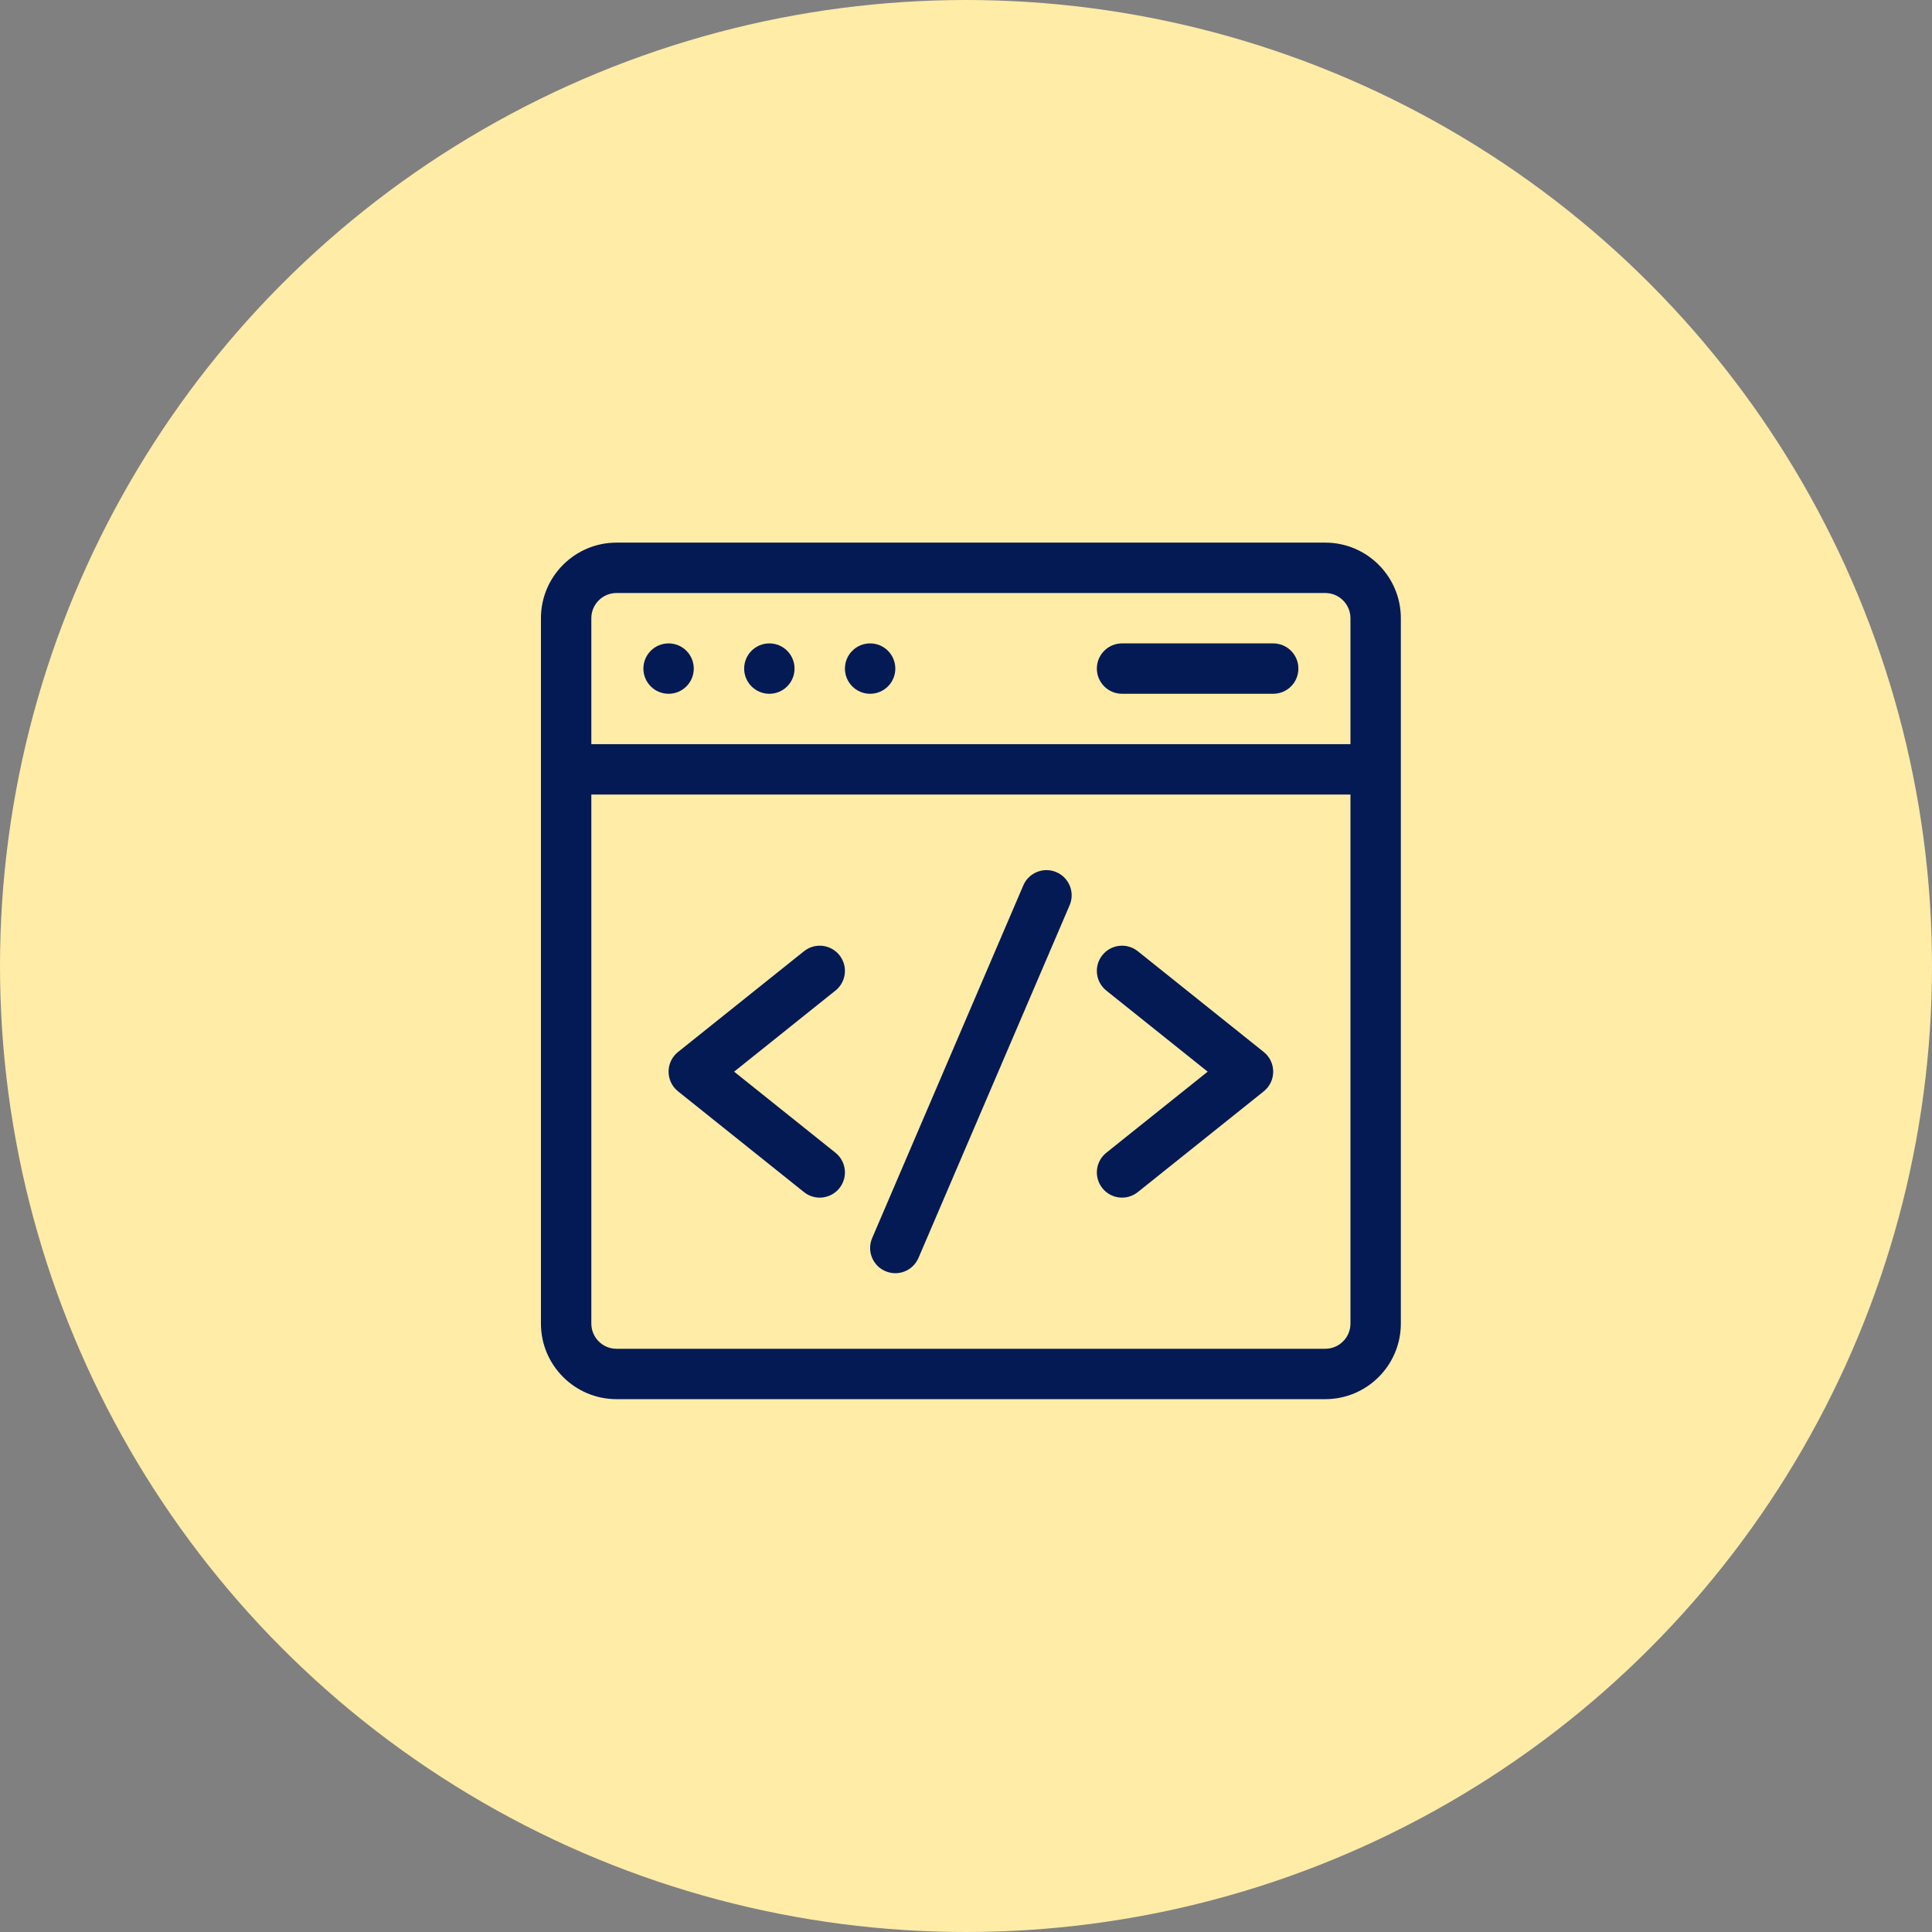
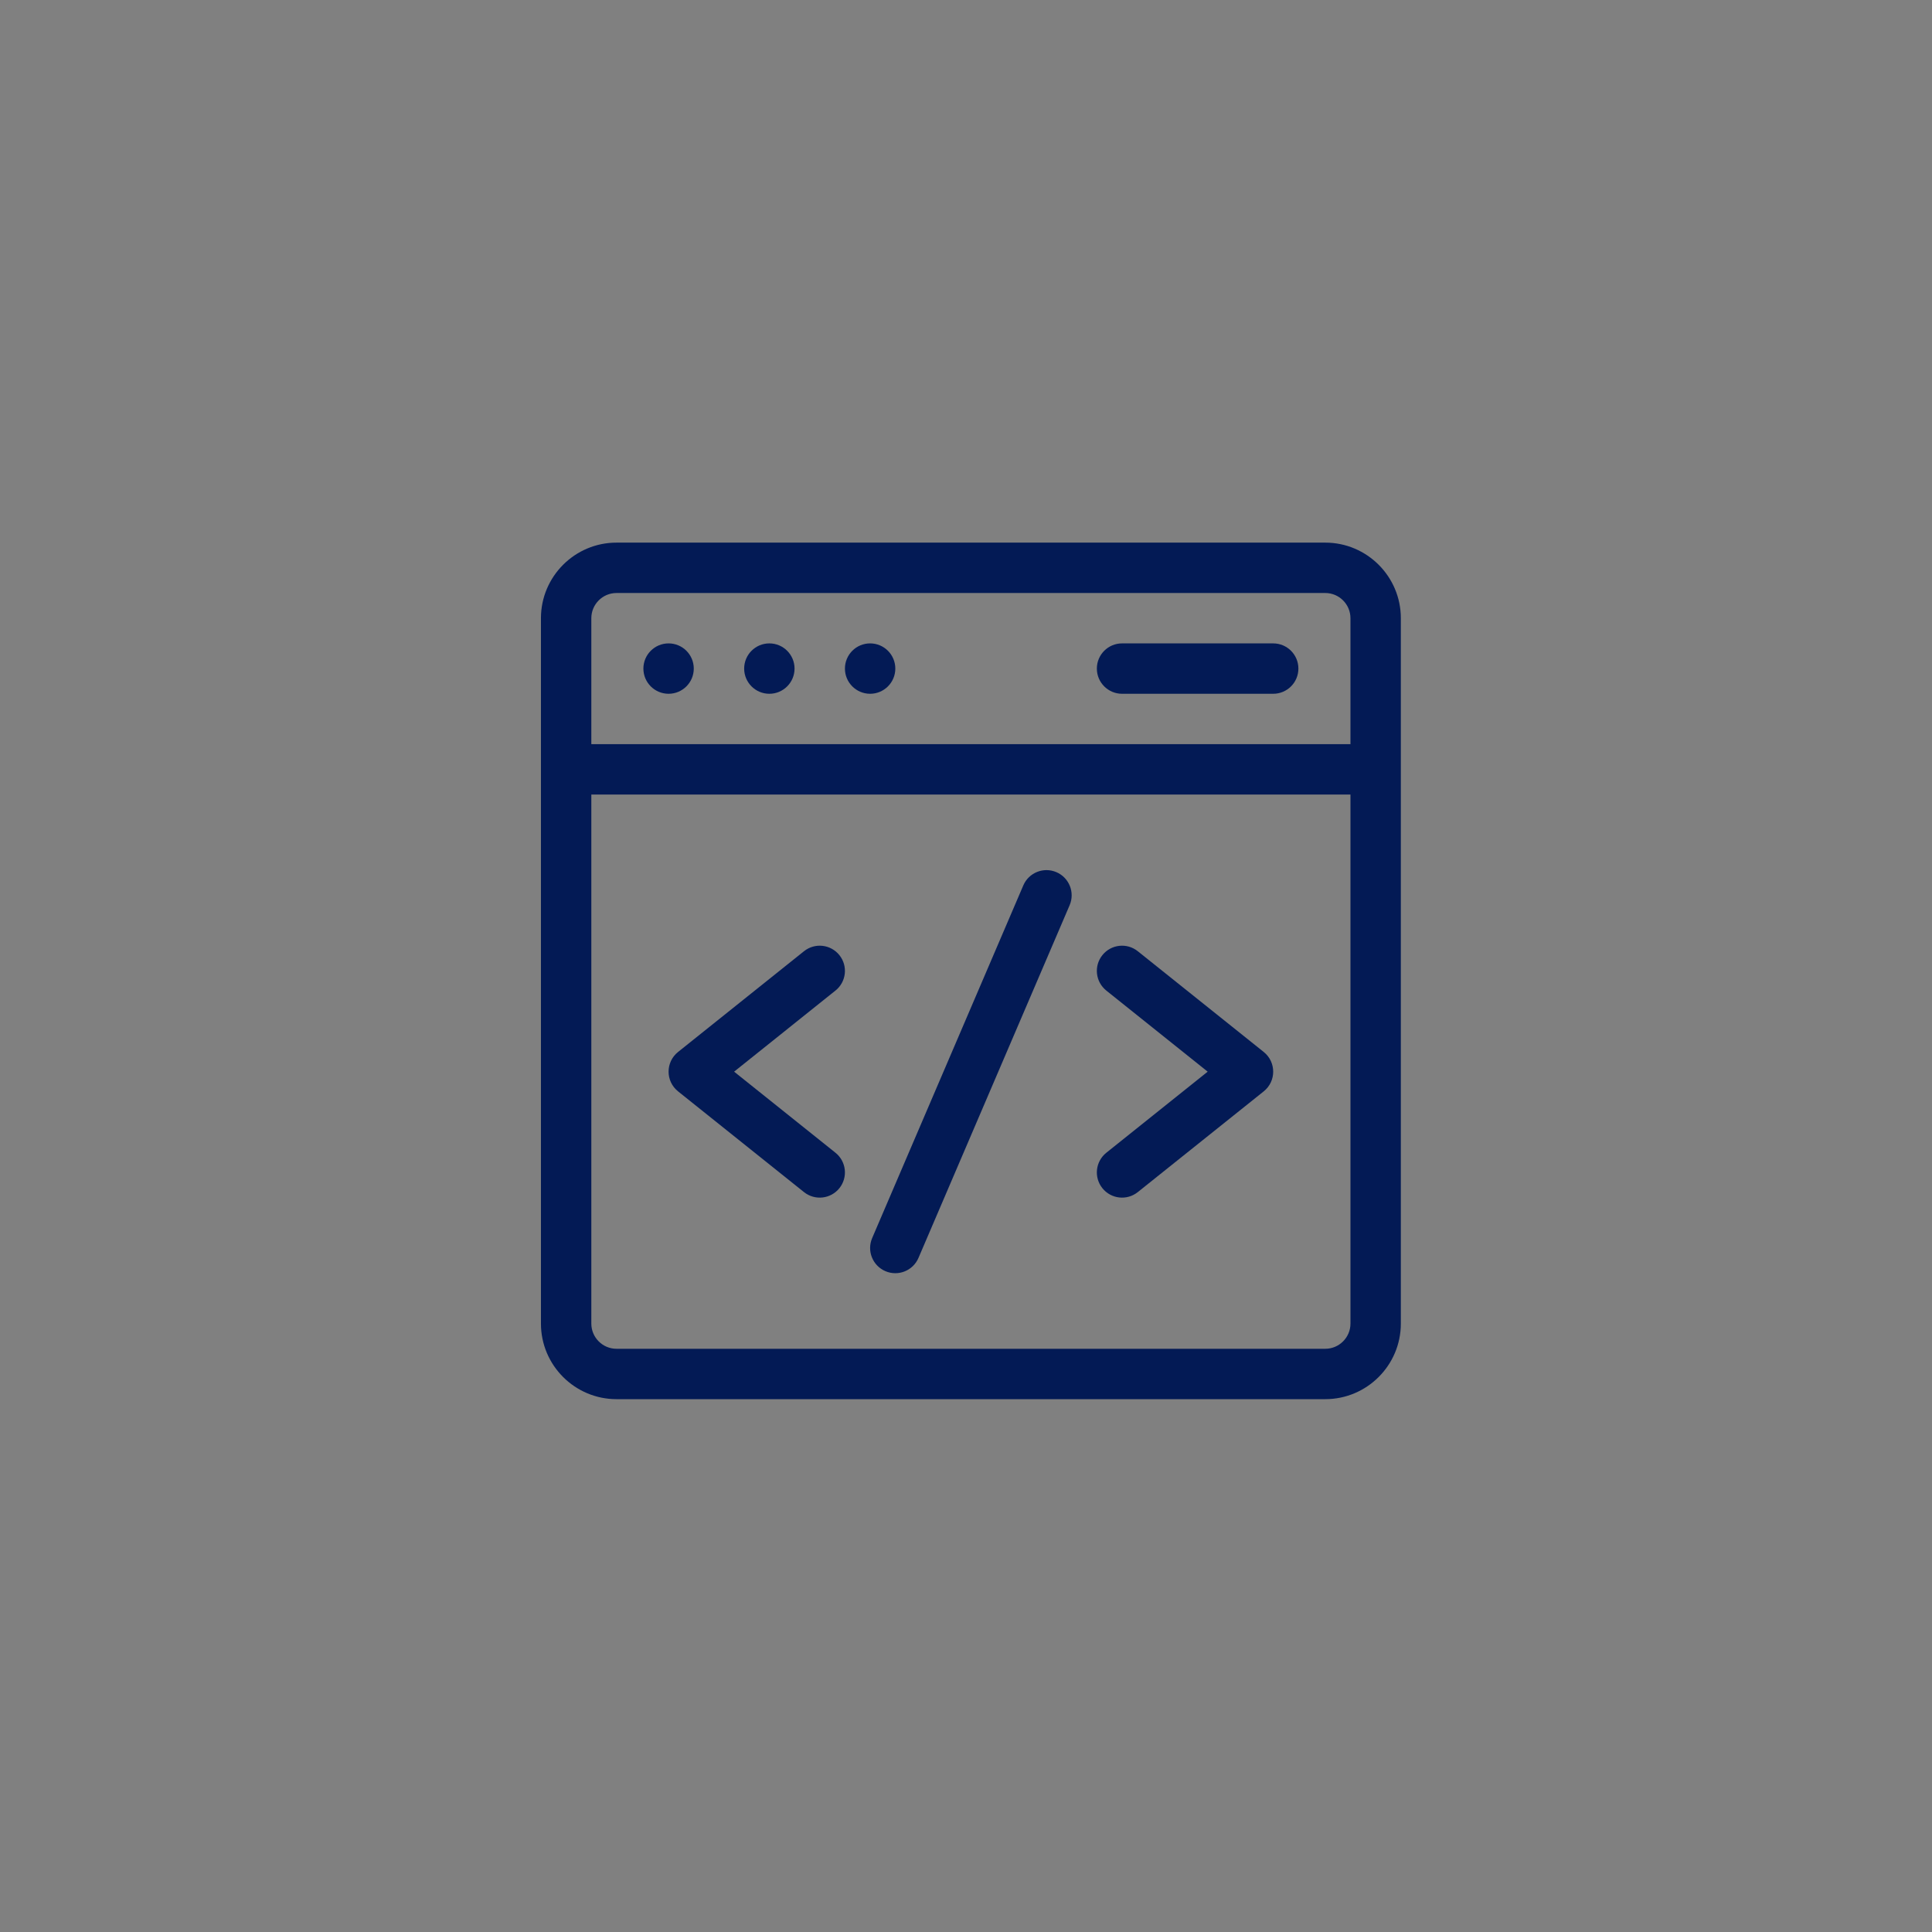
<svg xmlns="http://www.w3.org/2000/svg" xmlns:ns1="http://www.inkscape.org/namespaces/inkscape" xmlns:ns2="http://sodipodi.sourceforge.net/DTD/sodipodi-0.dtd" width="26.458mm" height="26.458mm" viewBox="0 0 26.458 26.458" version="1.1" id="svg8" ns1:version="1.0 (4035a4fb49, 2020-05-01)" ns2:docname="service-icon3.svg">
  <rect x="0" y="0" width="26.458" height="26.458" fill="#808080" stroke="none" />
  <defs id="defs2" />
  <ns2:namedview id="base" pagecolor="#ffffff" bordercolor="#666666" borderopacity="1.0" ns1:pageopacity="0.0" ns1:pageshadow="2" ns1:zoom="0.33306085" ns1:cx="300.41748" ns1:cy="366.69277" ns1:document-units="mm" ns1:current-layer="layer1" ns1:document-rotation="0" showgrid="false" ns1:window-width="1920" ns1:window-height="1028" ns1:window-x="-8" ns1:window-y="-8" ns1:window-maximized="1" />
  <g ns1:label="Layer 1" ns1:groupmode="layer" id="layer1" transform="translate(-26.348,-51.146)">
-     <ellipse style="fill:#ffeca7;fill-opacity:1;fill-rule:evenodd;stroke:none;stroke-width:0.265" id="path833" cx="39.577" cy="64.375" rx="13.229" ry="13.229" />
    <g style="fill:#031a55;fill-opacity:1;stroke-width:11.636" transform="matrix(0.023,0,0,0.023,33.756,58.554)" id="g862">
      <path style="fill:#031a55;fill-opacity:1;stroke-width:11.636" d="M 467,1 H 45 C 20.187,1 0,21.187 0,46 v 420 c 0,24.813 20.187,45 45,45 h 422 c 24.813,0 45,-20.187 45,-45 V 46 C 512,21.187 491.813,1 467,1 Z M 45,31 h 422 c 8.271,0 15,6.729 15,15 v 75 H 30 V 46 C 30,37.729 36.729,31 45,31 Z M 467,481 H 45 c -8.271,0 -15,-6.729 -15,-15 V 151 h 452 v 315 c 0,8.271 -6.729,15 -15,15 z" id="path831" />
      <path style="fill:#031a55;fill-opacity:1;stroke-width:11.636" d="m 306.909,197.213 c -7.614,-3.263 -16.433,0.264 -19.696,7.878 l -90,210 c -3.264,7.614 0.264,16.433 7.878,19.696 7.617,3.264 16.434,-0.266 19.696,-7.878 l 90,-210 c 3.264,-7.615 -0.264,-16.433 -7.878,-19.696 z" id="path833-3" />
      <path style="fill:#031a55;fill-opacity:1;stroke-width:11.636" d="m 177.713,246.629 c -5.176,-6.469 -14.617,-7.517 -21.083,-2.342 l -75,60 c -7.499,5.997 -7.504,17.424 0,23.426 l 75,60 c 6.469,5.176 15.91,4.126 21.083,-2.342 5.175,-6.469 4.127,-15.909 -2.343,-21.083 L 115.012,316 175.37,267.713 c 6.47,-5.175 7.518,-14.614 2.343,-21.084 z" id="path835" />
      <path style="fill:#031a55;fill-opacity:1;stroke-width:11.636" d="m 430.37,304.287 -75,-60 c -6.469,-5.176 -15.909,-4.127 -21.083,2.342 -5.175,6.469 -4.127,15.909 2.343,21.083 L 396.988,316 336.63,364.287 c -6.47,5.175 -7.518,14.614 -2.343,21.083 5.182,6.476 14.623,7.512 21.083,2.342 l 75,-60 c 7.499,-5.997 7.504,-17.423 0,-23.425 z" id="path837" />
      <circle style="fill:#031a55;fill-opacity:1;stroke-width:11.636" cx="76" cy="76" r="15" id="circle839" />
      <circle style="fill:#031a55;fill-opacity:1;stroke-width:11.636" cx="136" cy="76" r="15" id="circle841" />
      <circle style="fill:#031a55;fill-opacity:1;stroke-width:11.636" cx="196" cy="76" r="15" id="circle843" />
      <path style="fill:#031a55;fill-opacity:1;stroke-width:11.636" d="m 346,91 h 90 c 8.284,0 15,-6.716 15,-15 0,-8.284 -6.716,-15 -15,-15 h -90 c -8.284,0 -15,6.716 -15,15 0,8.284 6.716,15 15,15 z" id="path845" />
    </g>
  </g>
</svg>